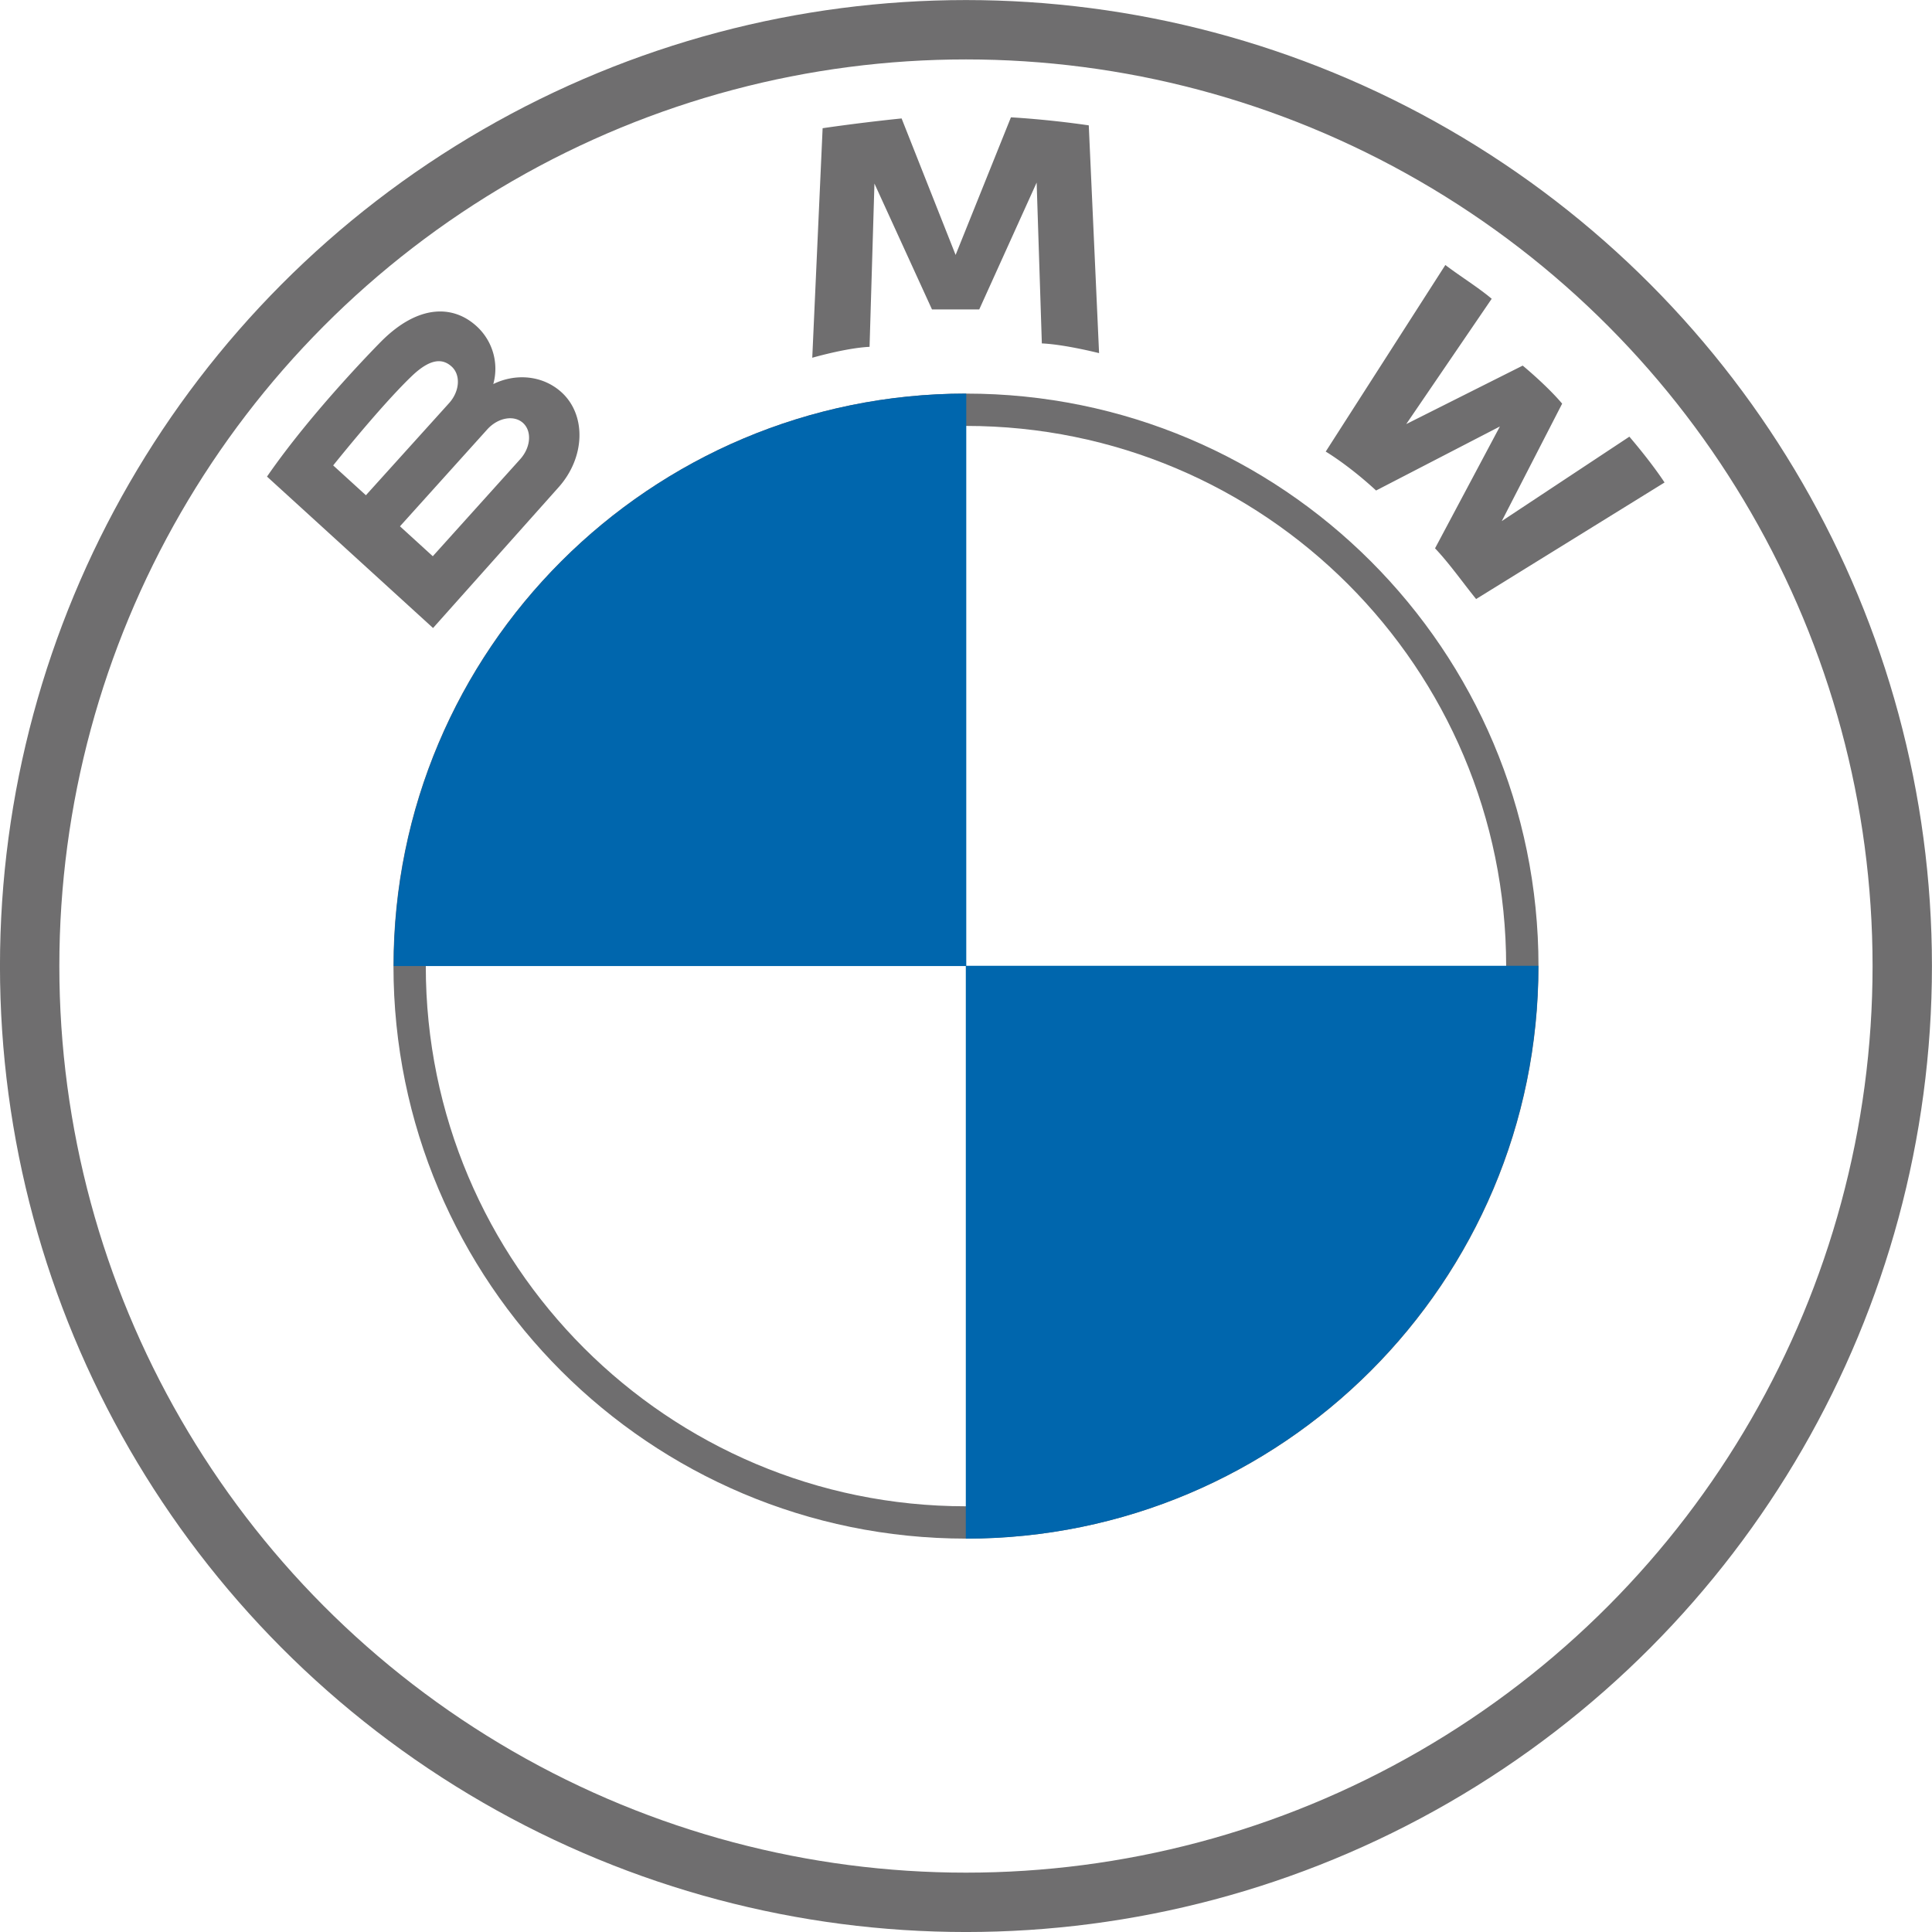
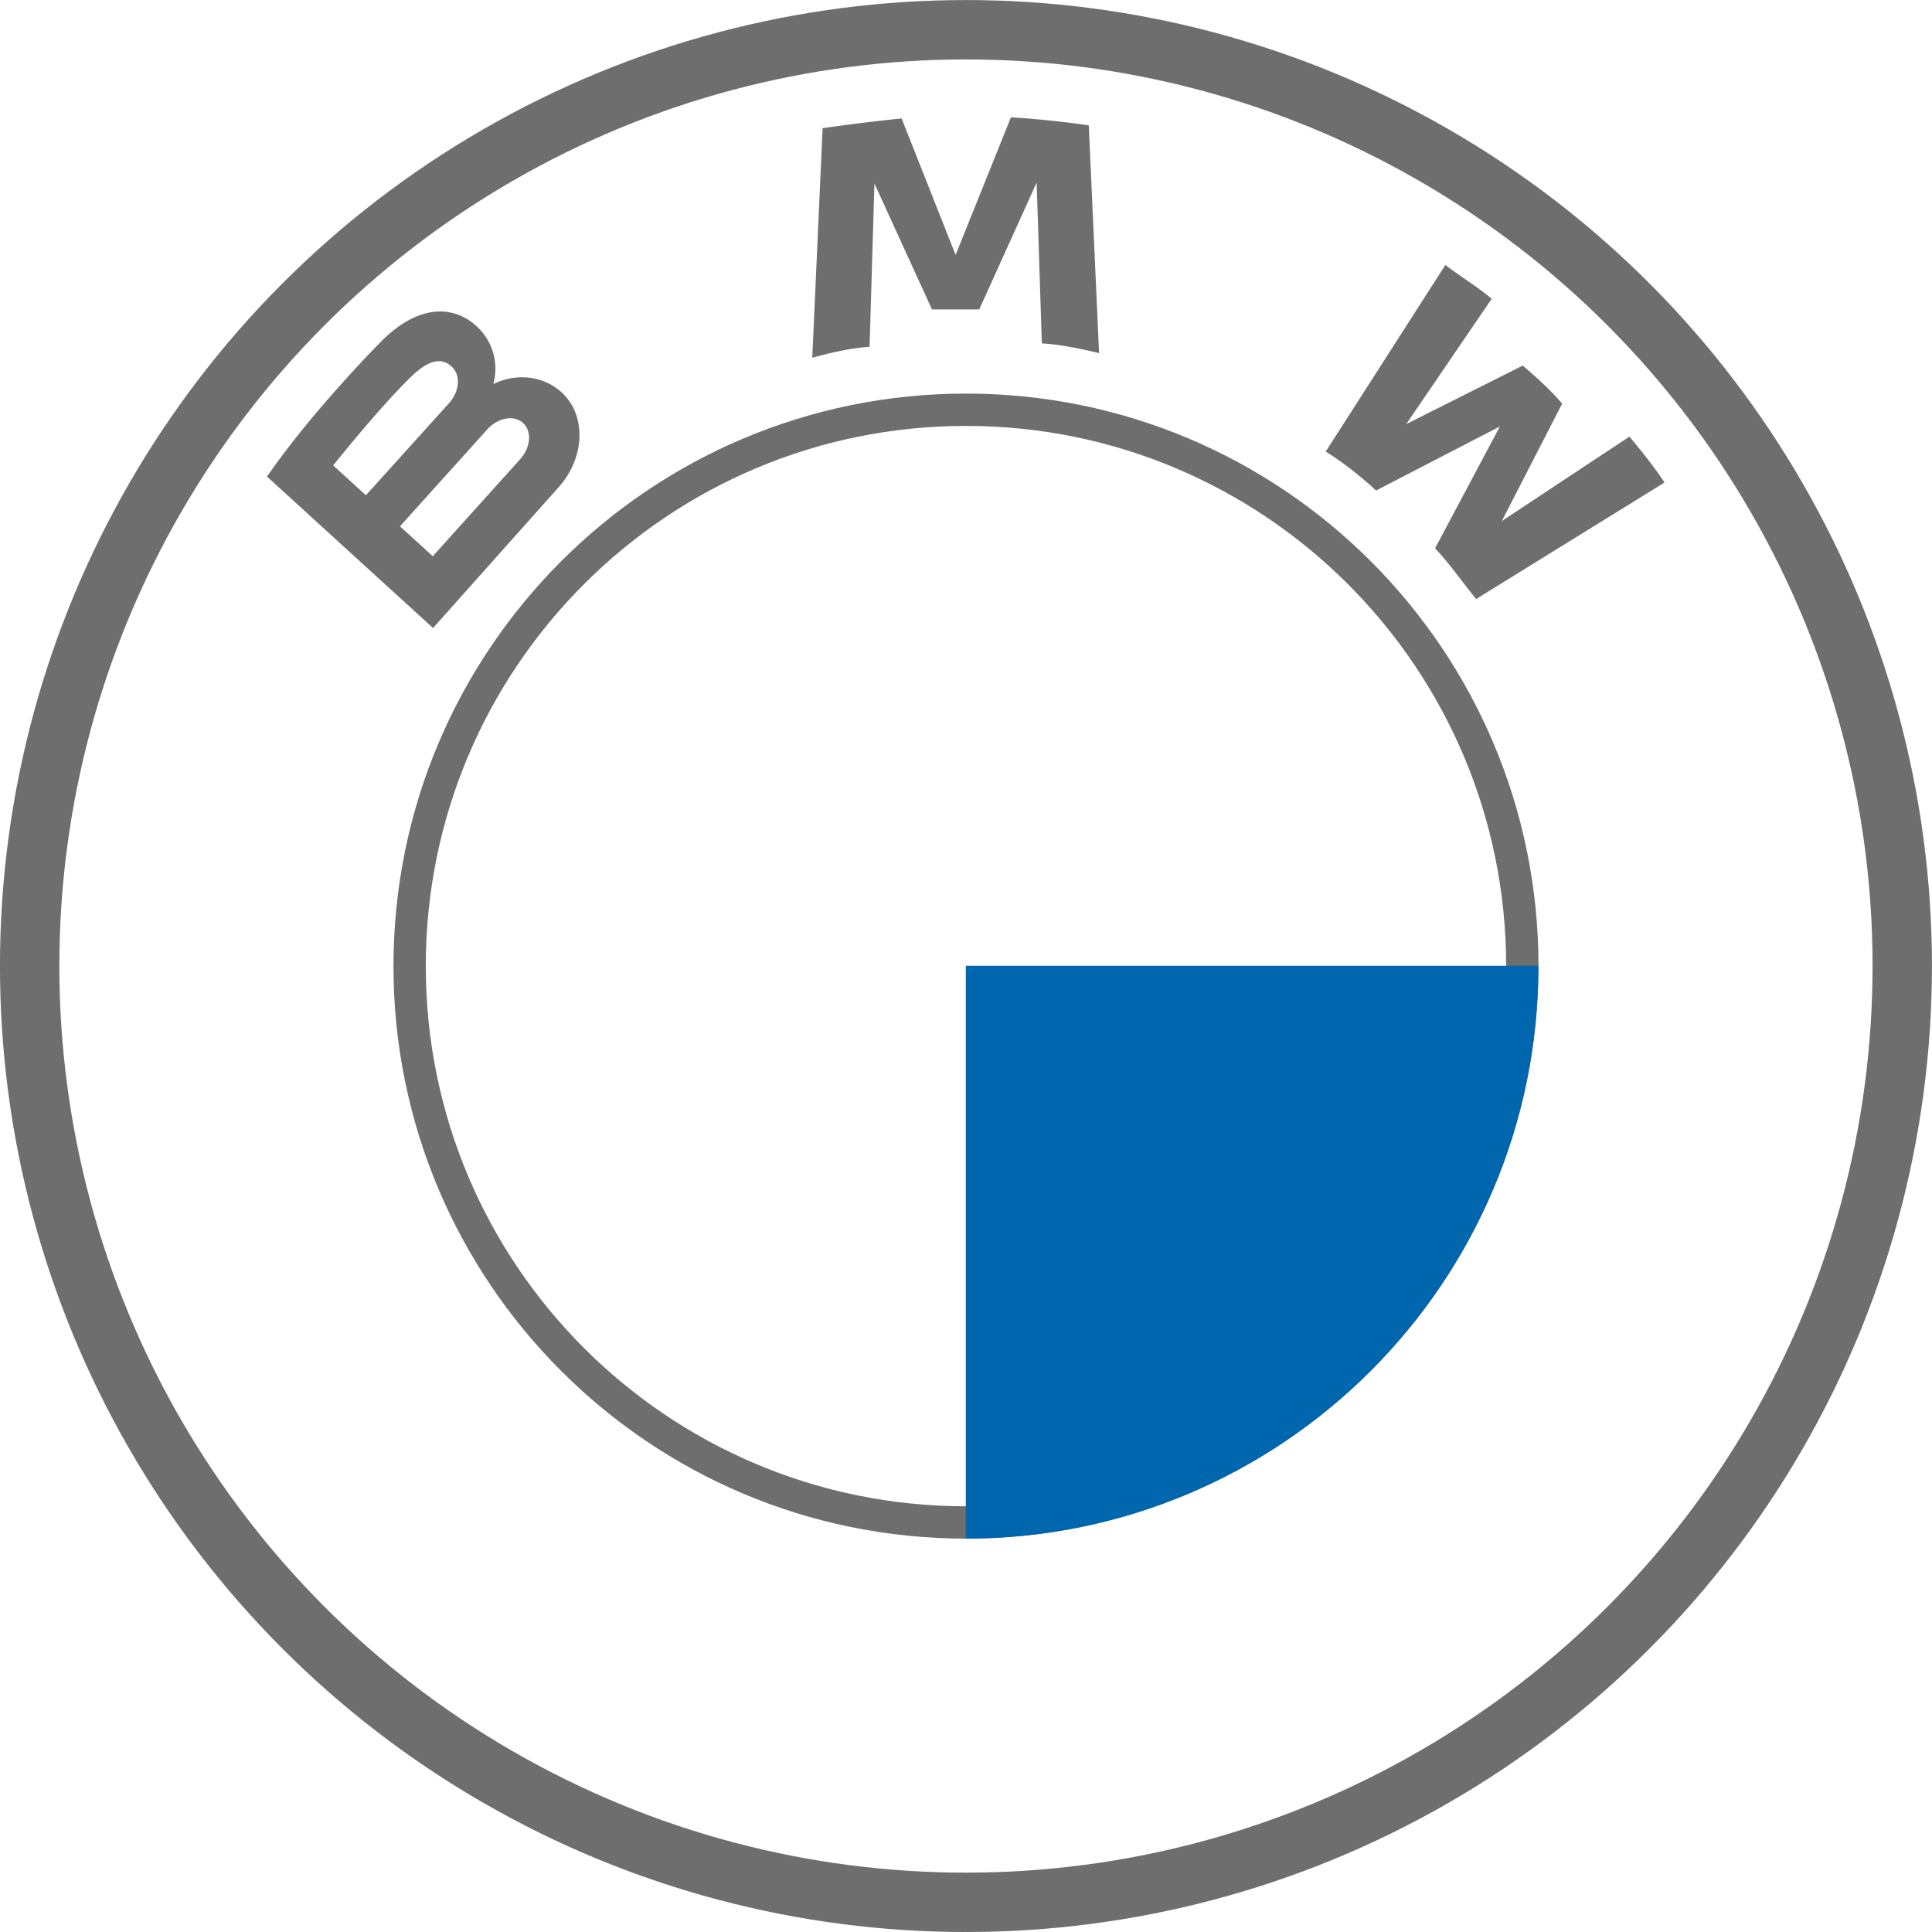
<svg xmlns="http://www.w3.org/2000/svg" xmlns:ns1="http://sodipodi.sourceforge.net/DTD/sodipodi-0.dtd" xmlns:ns2="http://www.inkscape.org/namespaces/inkscape" height="100" viewBox="38.771 40.433 11.715 11.715" width="100" version="1.1" id="svg5" ns1:docname="bmw - Kopya.svg" ns2:version="1.3.2 (091e20e, 2023-11-25, custom)">
  <defs id="defs5" />
  <ns1:namedview id="namedview5" pagecolor="#ffffff" bordercolor="#000000" borderopacity="0.25" ns2:showpageshadow="2" ns2:pageopacity="0.0" ns2:pagecheckerboard="0" ns2:deskcolor="#d1d1d1" ns2:zoom="0.3252" ns2:cx="50.738007" ns2:cy="50.738007" ns2:window-width="1920" ns2:window-height="1009" ns2:window-x="-8" ns2:window-y="-8" ns2:window-maximized="1" ns2:current-layer="svg5" />
  <g id="g6" transform="matrix(0.04,0,0,0.04,37.22,38.816)">
    <circle cx="185.206" cy="186.868" fill="none" r="141.935" stroke="#6f6e6f" stroke-width="9" id="circle1" />
    <path d="m 98.422,186.879 c 0,-47.933 38.855,-86.787 86.789,-86.789 47.931,0.002 86.784,38.855 86.786,86.789 -0.002,47.931 -38.855,86.784 -86.786,86.787 -47.934,-0.003 -86.789,-38.856 -86.789,-86.787 z m 28.883,-57.904 c -14.823,14.827 -23.982,35.283 -23.984,57.904 0.002,22.62 9.161,43.077 23.984,57.903 14.827,14.821 35.283,23.982 57.906,23.984 22.618,-0.002 43.074,-9.163 57.901,-23.984 14.822,-14.826 23.982,-35.283 23.984,-57.903 -0.002,-22.621 -9.162,-43.077 -23.984,-57.904 -14.827,-14.823 -35.283,-23.982 -57.901,-23.984 -22.623,0.002 -43.079,9.161 -57.906,23.984 z" fill="#6f6e6f" id="path1" />
-     <path d="m 98.458,186.874 h 86.795 V 100.09 h -0.006 c -47.932,0.002 -86.786,38.853 -86.789,86.784 z" fill="#0066ad" id="path2" />
    <path d="m 271.979,186.83 h -86.795 v 86.841 h 0.006 c 47.931,-0.002 86.786,-38.91 86.789,-86.841 z" fill="#0066ad" id="path3" />
    <path d="m 285.774,106.62 -19.341,12.795 9.152,-17.801 c -2.379,-2.811 -5.981,-5.766 -5.981,-5.766 l -17.656,8.865 12.956,-18.997 c -2.151,-1.806 -4.64,-3.308 -7.027,-5.119 l -18.134,28.285 c 0,0 3.434,2.02 7.636,5.9 l 18.767,-9.708 -9.83,18.471 c 2.211,2.335 4.179,5.164 6.227,7.689 l 28.564,-17.667 c -0.001,0 -1.749,-2.748 -5.333,-6.947 z m -98.555,-19.286 8.703,-19.231 0.787,24.38 c 3.505,0.156 8.676,1.475 8.676,1.475 l -1.562,-34.531 c -6.563,-0.954 -11.8,-1.215 -11.8,-1.215 L 183.638,79.071 175.45,58.38 c 0,0 -5.408,0.527 -11.972,1.48 l -1.571,34.797 c 0,0 5.181,-1.499 8.686,-1.654 l 0.74,-24.753 8.725,19.083 h 7.161 z m -73.657,11.306 0.001,-0.035 a 8.708,8.708 0 0 0 -2.553,-8.739 c -3.531,-3.221 -8.791,-3.33 -14.404,2.272 0,0 -10.346,10.374 -17.355,20.534 l 25.171,22.955 18.97,-21.267 c 4.127,-4.559 4.288,-11.016 0.513,-14.461 -2.823,-2.57 -6.915,-2.935 -10.343,-1.259 z m -24.28,12.338 c 8.917,-11.046 12.487,-14.065 12.487,-14.065 2.338,-2.023 4.067,-2.2 5.47,-0.921 1.404,1.278 1.227,3.764 -0.393,5.55 L 94.243,115.5 Z m 28.336,-0.928 -13.236,14.695 -4.975,-4.536 13.237,-14.694 c 1.618,-1.787 4.046,-2.223 5.42,-0.97 1.374,1.253 1.173,3.719 -0.446,5.505 z" fill="#6f6e6f" id="path4" />
    <g fill="none" id="g5">
-       <circle cx="185.067" cy="186.749" r="128.722" id="circle4" />
      <circle cx="185.365" cy="186.749" r="94.974" id="circle5" />
    </g>
  </g>
</svg>